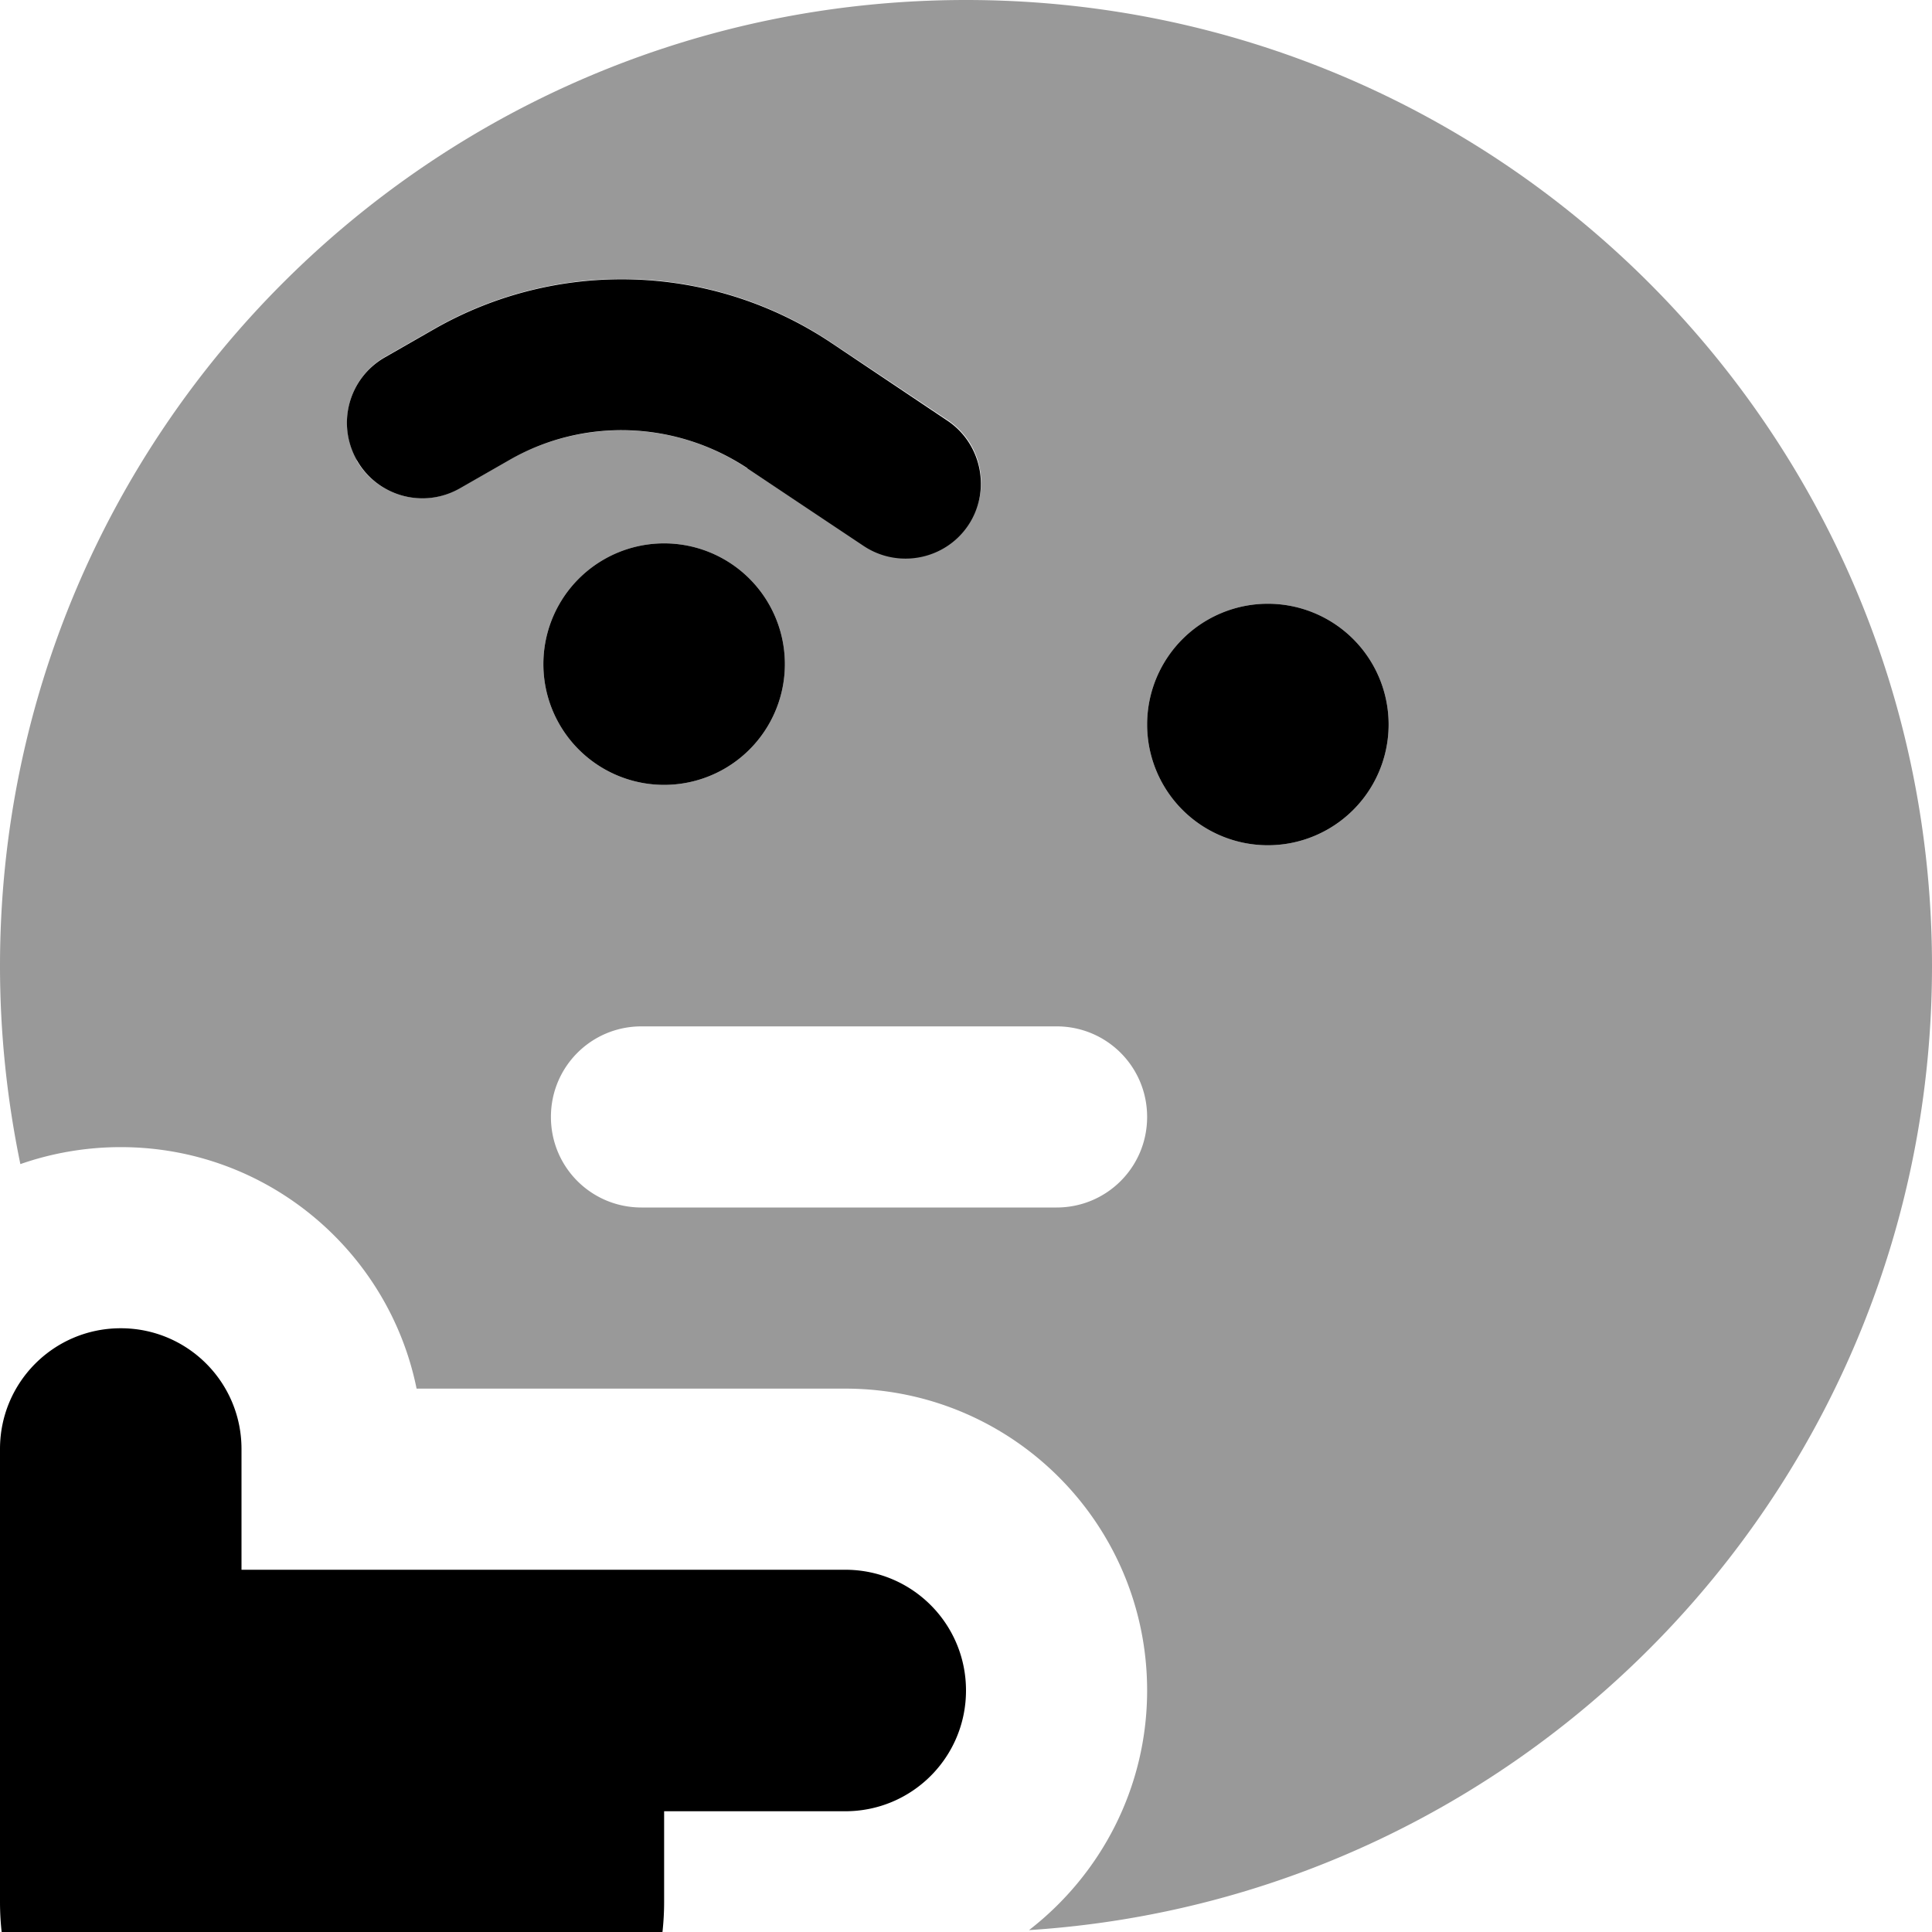
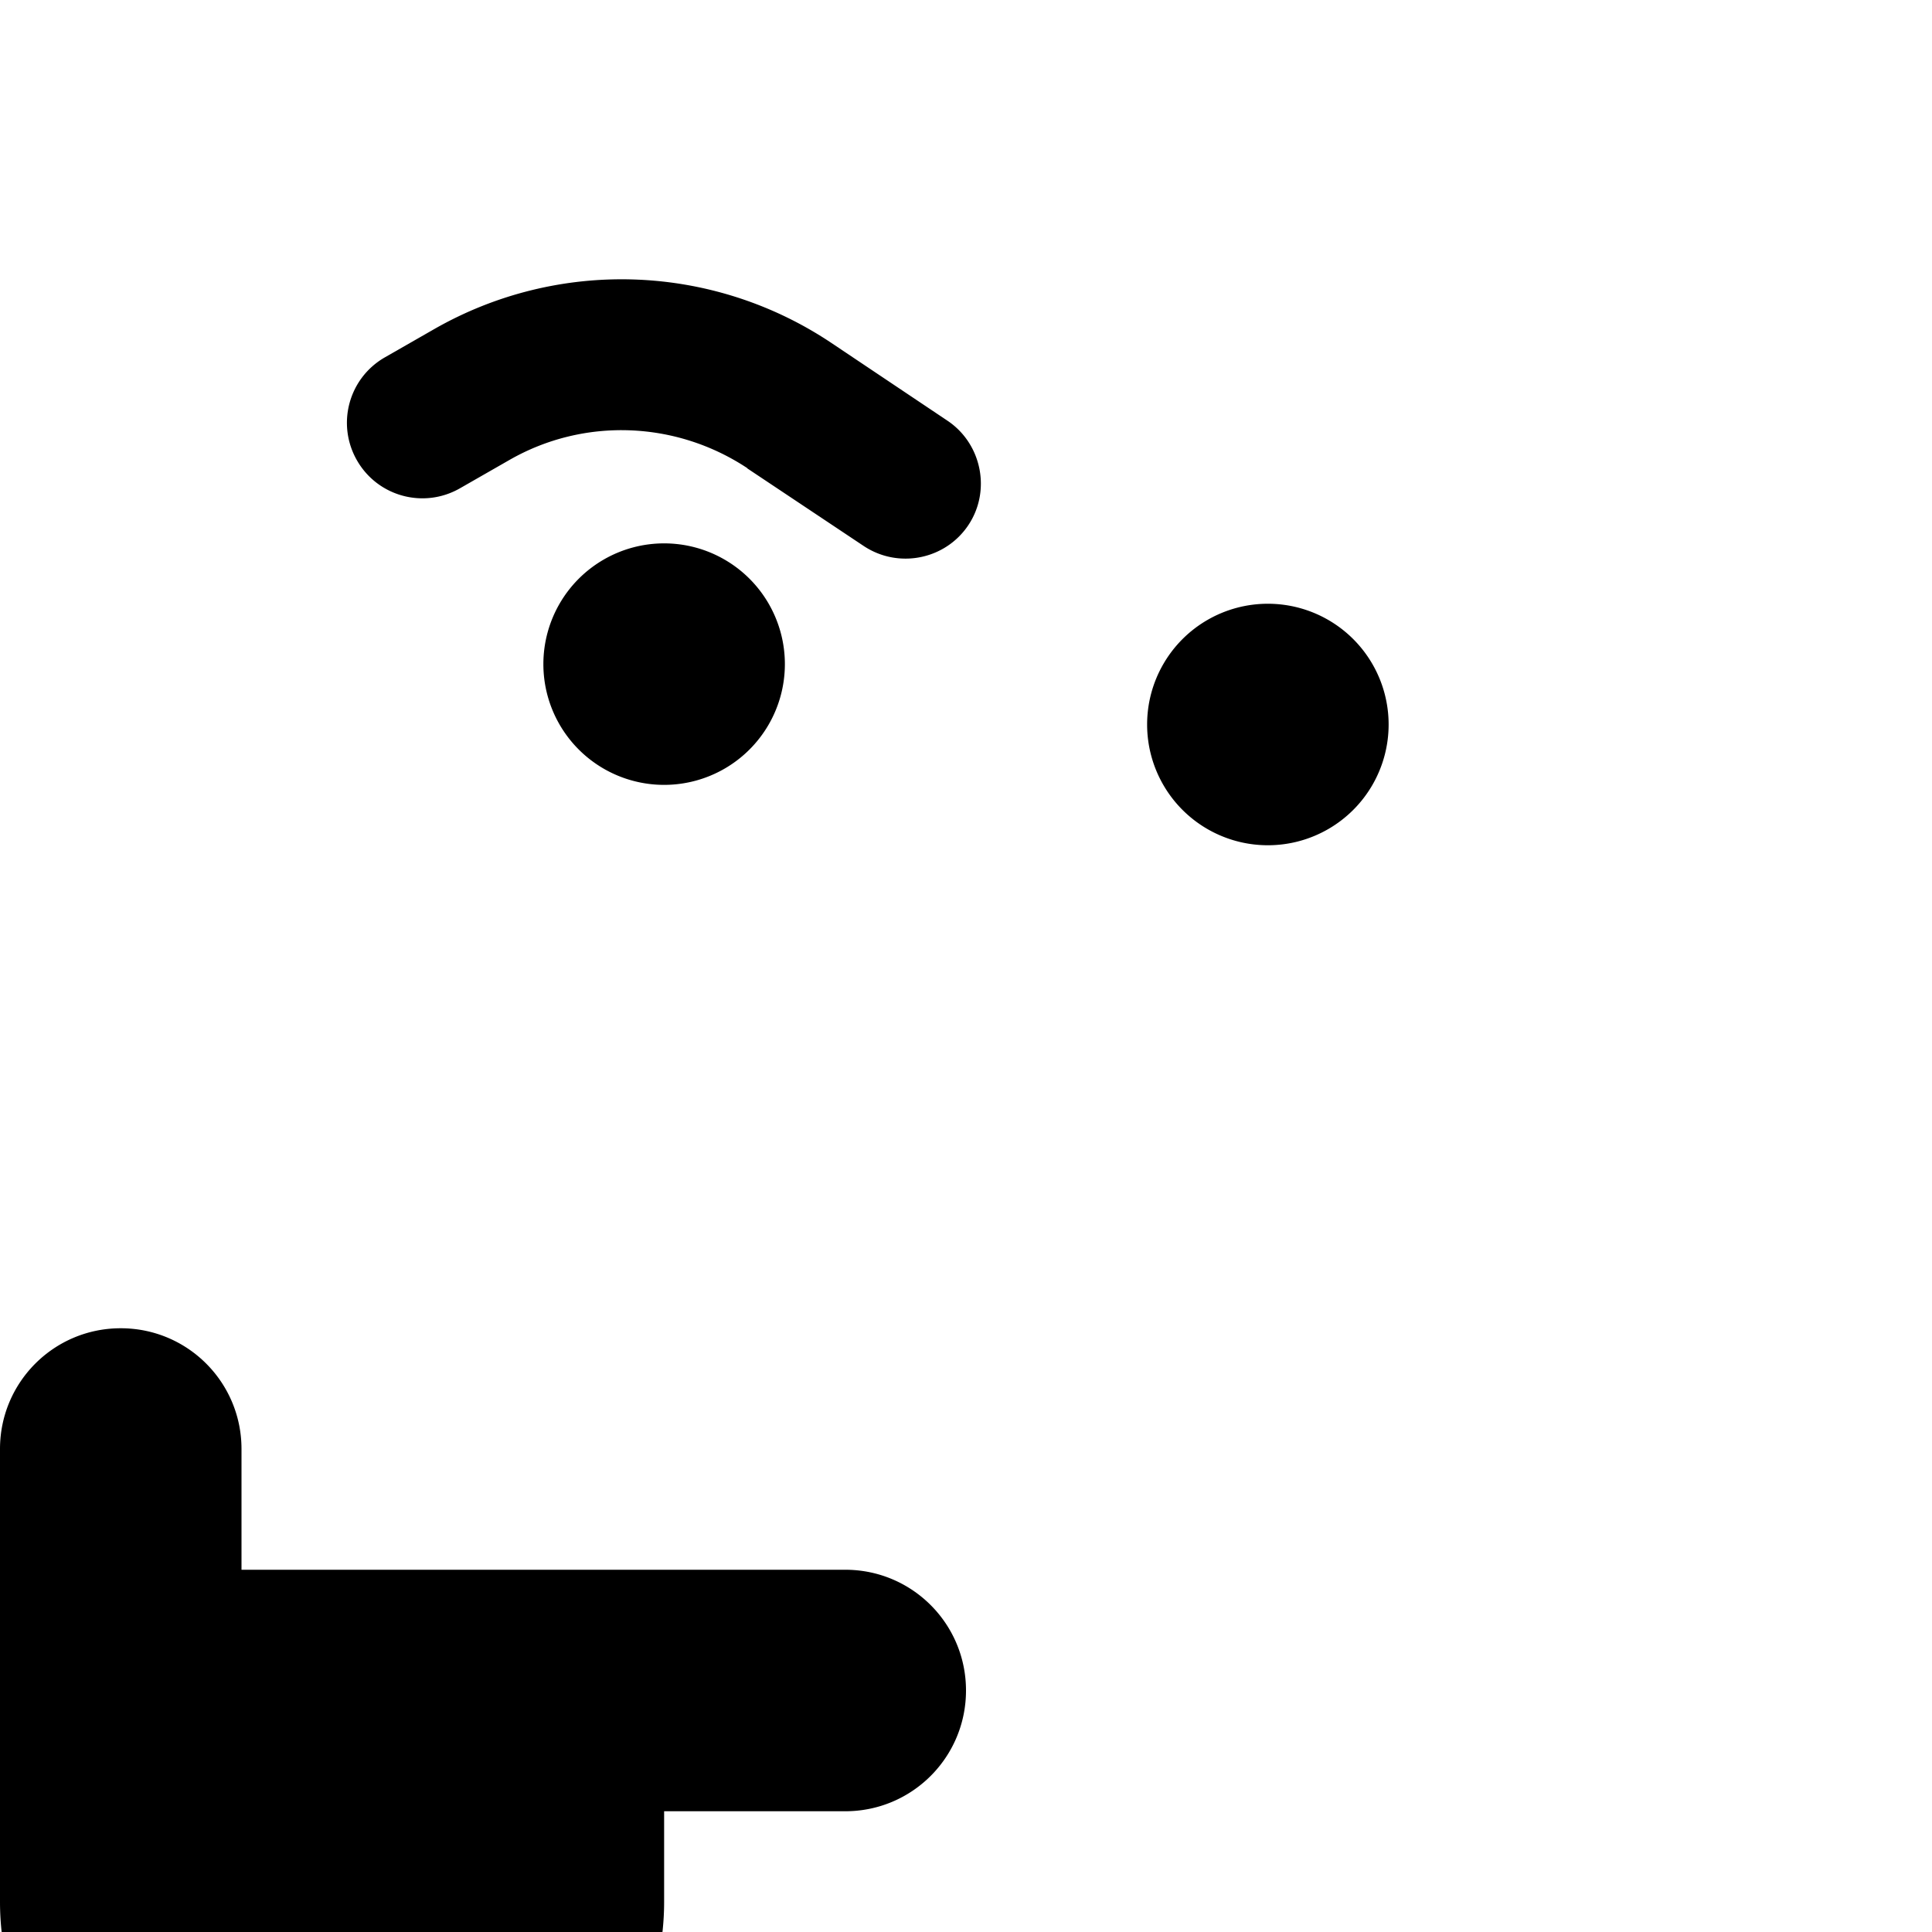
<svg xmlns="http://www.w3.org/2000/svg" viewBox="0 0 512 512">
-   <path opacity=".4" fill="currentColor" d="M0 256c0 18 1.9 35.6 5.4 52.5 8.3-2.9 17.3-4.5 26.6-4.5 38.7 0 71 27.5 78.4 64L224 368c44.2 0 80 35.8 80 80 0 25.8-12.3 48.8-31.3 63.5 133.6-8.6 239.3-119.7 239.3-255.5 0-141.4-114.6-256-256-256S0 114.6 0 256zM94.6 121.9c-5.5-9.6-2.1-21.8 7.4-27.3l13.1-7.5c32.9-18.8 73.6-17.4 105.1 3.6l30.9 20.6c9.2 6.1 11.7 18.5 5.5 27.7s-18.5 11.7-27.7 5.5L198 124.1c-18.9-12.6-43.3-13.4-63.1-2.2l-13.1 7.5c-9.6 5.5-21.8 2.1-27.3-7.4zM208 176a32 32 0 1 1 -64 0 32 32 0 1 1 64 0zM146 296c0-13.3 10.7-24 24-24l110 0c13.3 0 24 10.7 24 24s-10.7 24-24 24l-110 0c-13.3 0-24-10.7-24-24zM368 192a32 32 0 1 1 -64 0 32 32 0 1 1 64 0z" />
  <path fill="currentColor" d="M198 124.1l30.9 20.6c9.2 6.1 21.6 3.6 27.7-5.5s3.6-21.6-5.5-27.7L220.2 90.8c-31.5-21-72.2-22.4-105.1-3.6l-13.1 7.5c-9.6 5.5-12.9 17.7-7.4 27.3s17.7 12.9 27.3 7.4l13.1-7.5c19.7-11.3 44.1-10.4 63.1 2.2zM64 384c0-17.7-14.3-32-32-32S0 366.3 0 384L0 504c0 39.8 32.2 72 72 72l32 0c39.8 0 72-32.2 72-72l0-24 48 0c17.7 0 32-14.3 32-32s-14.3-32-32-32l-160 0 0-32zM208 176a32 32 0 1 0 -64 0 32 32 0 1 0 64 0zm128 48a32 32 0 1 0 0-64 32 32 0 1 0 0 64z" />
</svg>